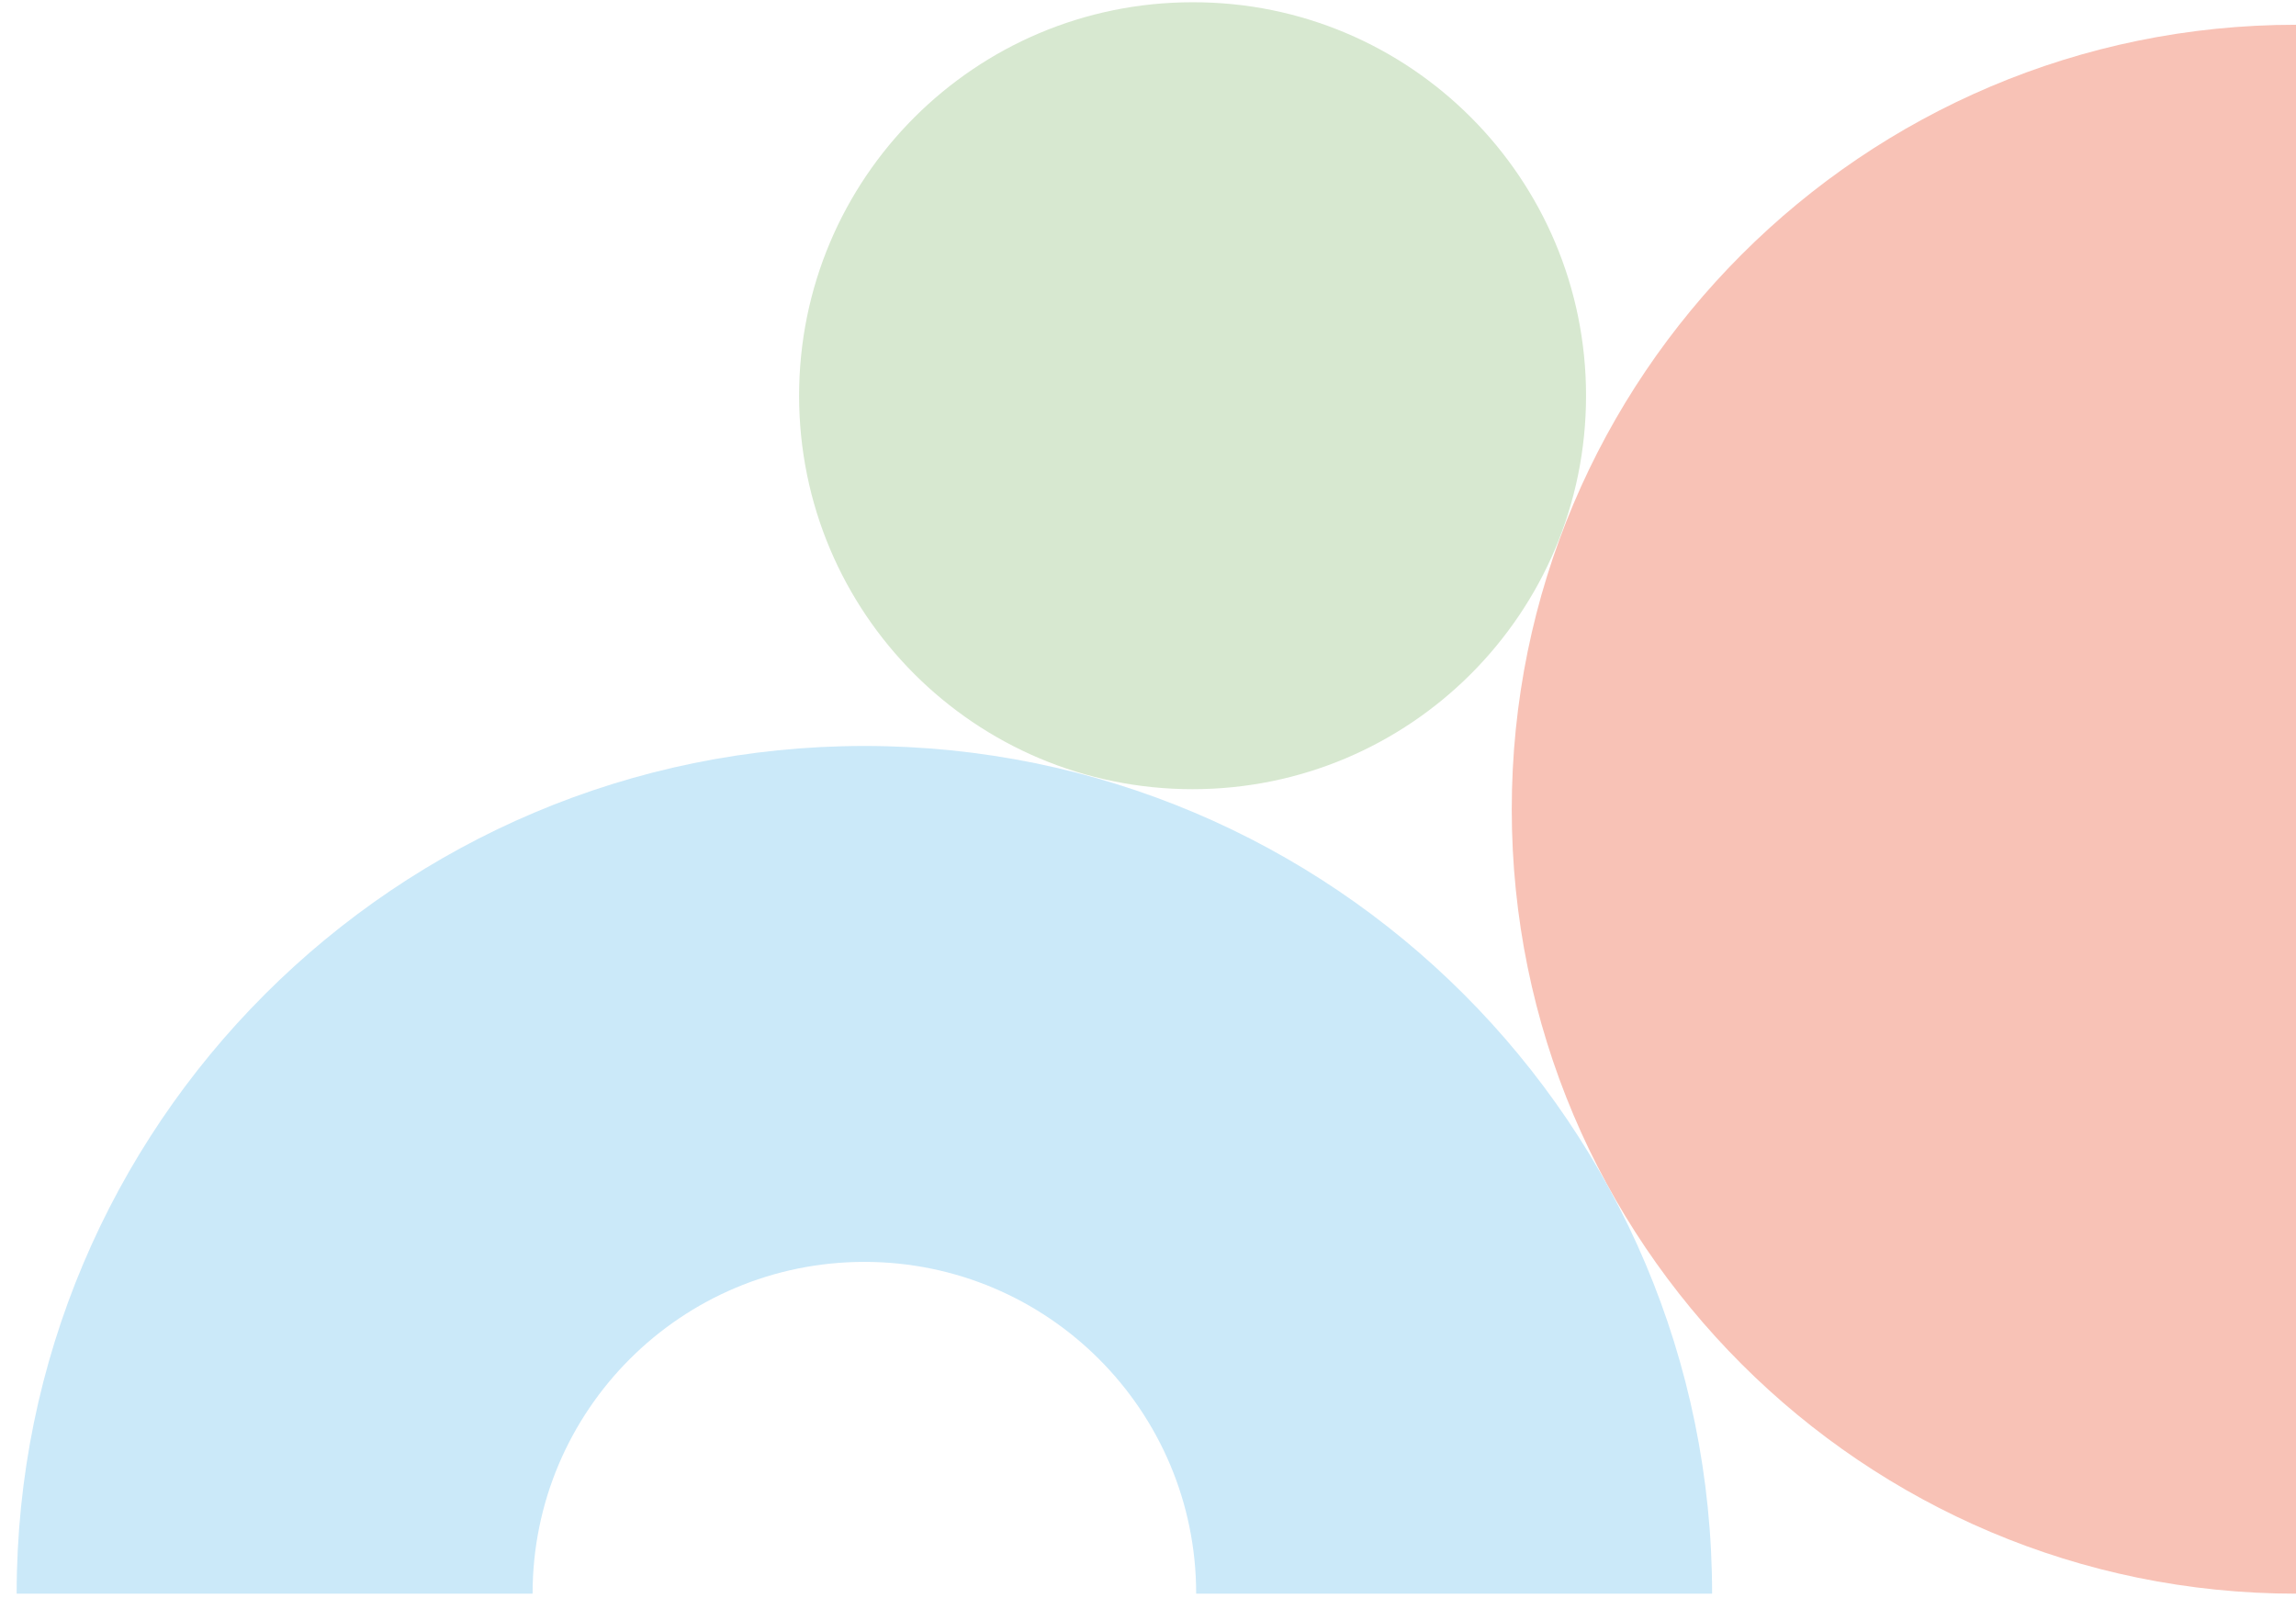
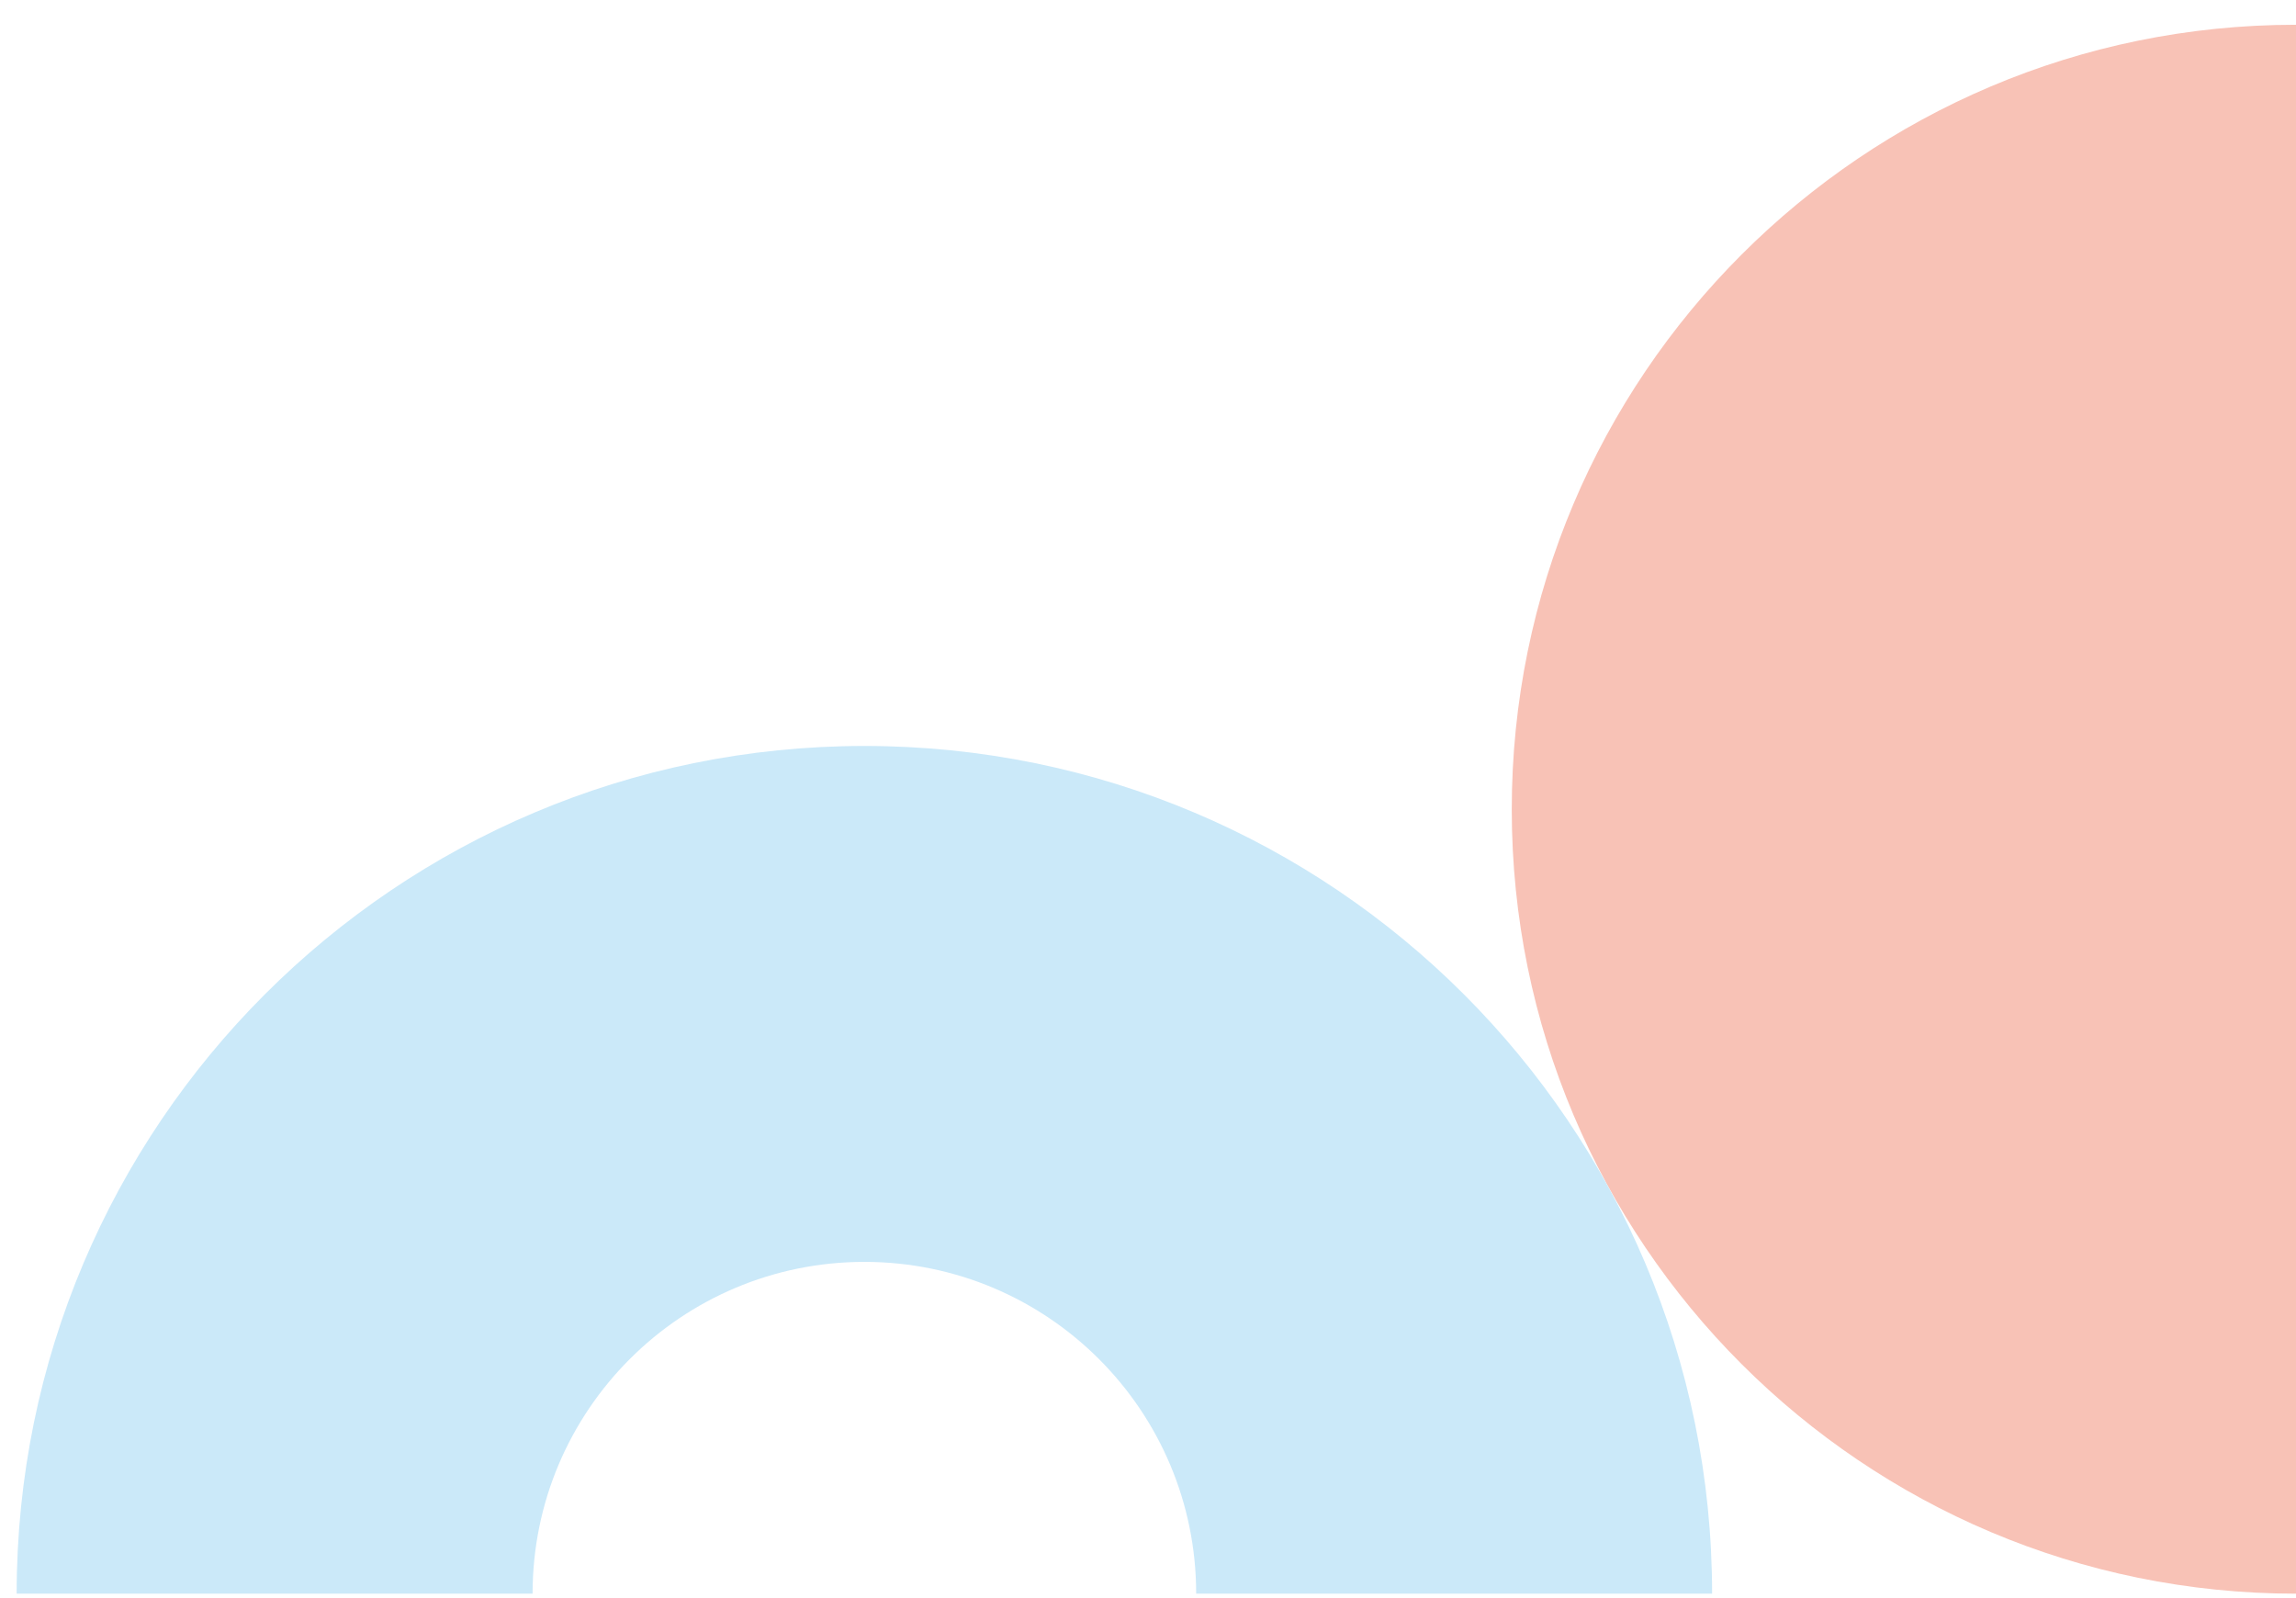
<svg xmlns="http://www.w3.org/2000/svg" version="1.1" id="Layer_1" x="0px" y="0px" width="510px" height="355px" viewBox="0 0 510 355" style="enable-background:new 0 0 510 355;" xml:space="preserve">
  <style type="text/css">
	.st0{fill:#F8C2B6;}
	.st1{fill:#D7E8D0;}
	.st2{fill:#CBE9F9;}
</style>
  <path class="st0" d="M510,354c-96.2,0-174.2-78-174.2-174.2S413.8,5.5,510,5.5V354z" />
-   <path class="st1" d="M352.3,87.9c0,48.3-39.1,87.4-87.4,87.4s-87.4-39.1-87.4-87.4s39.1-87.4,87.4-87.4l0,0l0,0  C313.2,0.4,352.3,39.6,352.3,87.9" />
  <path class="st2" d="M3.7,354C3.7,250,88,165.7,192,165.7S380.3,250,380.3,354H265.7c0-40.7-33-73.7-73.7-73.7l0,0  c-40.7,0-73.7,33-73.7,73.7H3.7z" />
</svg>